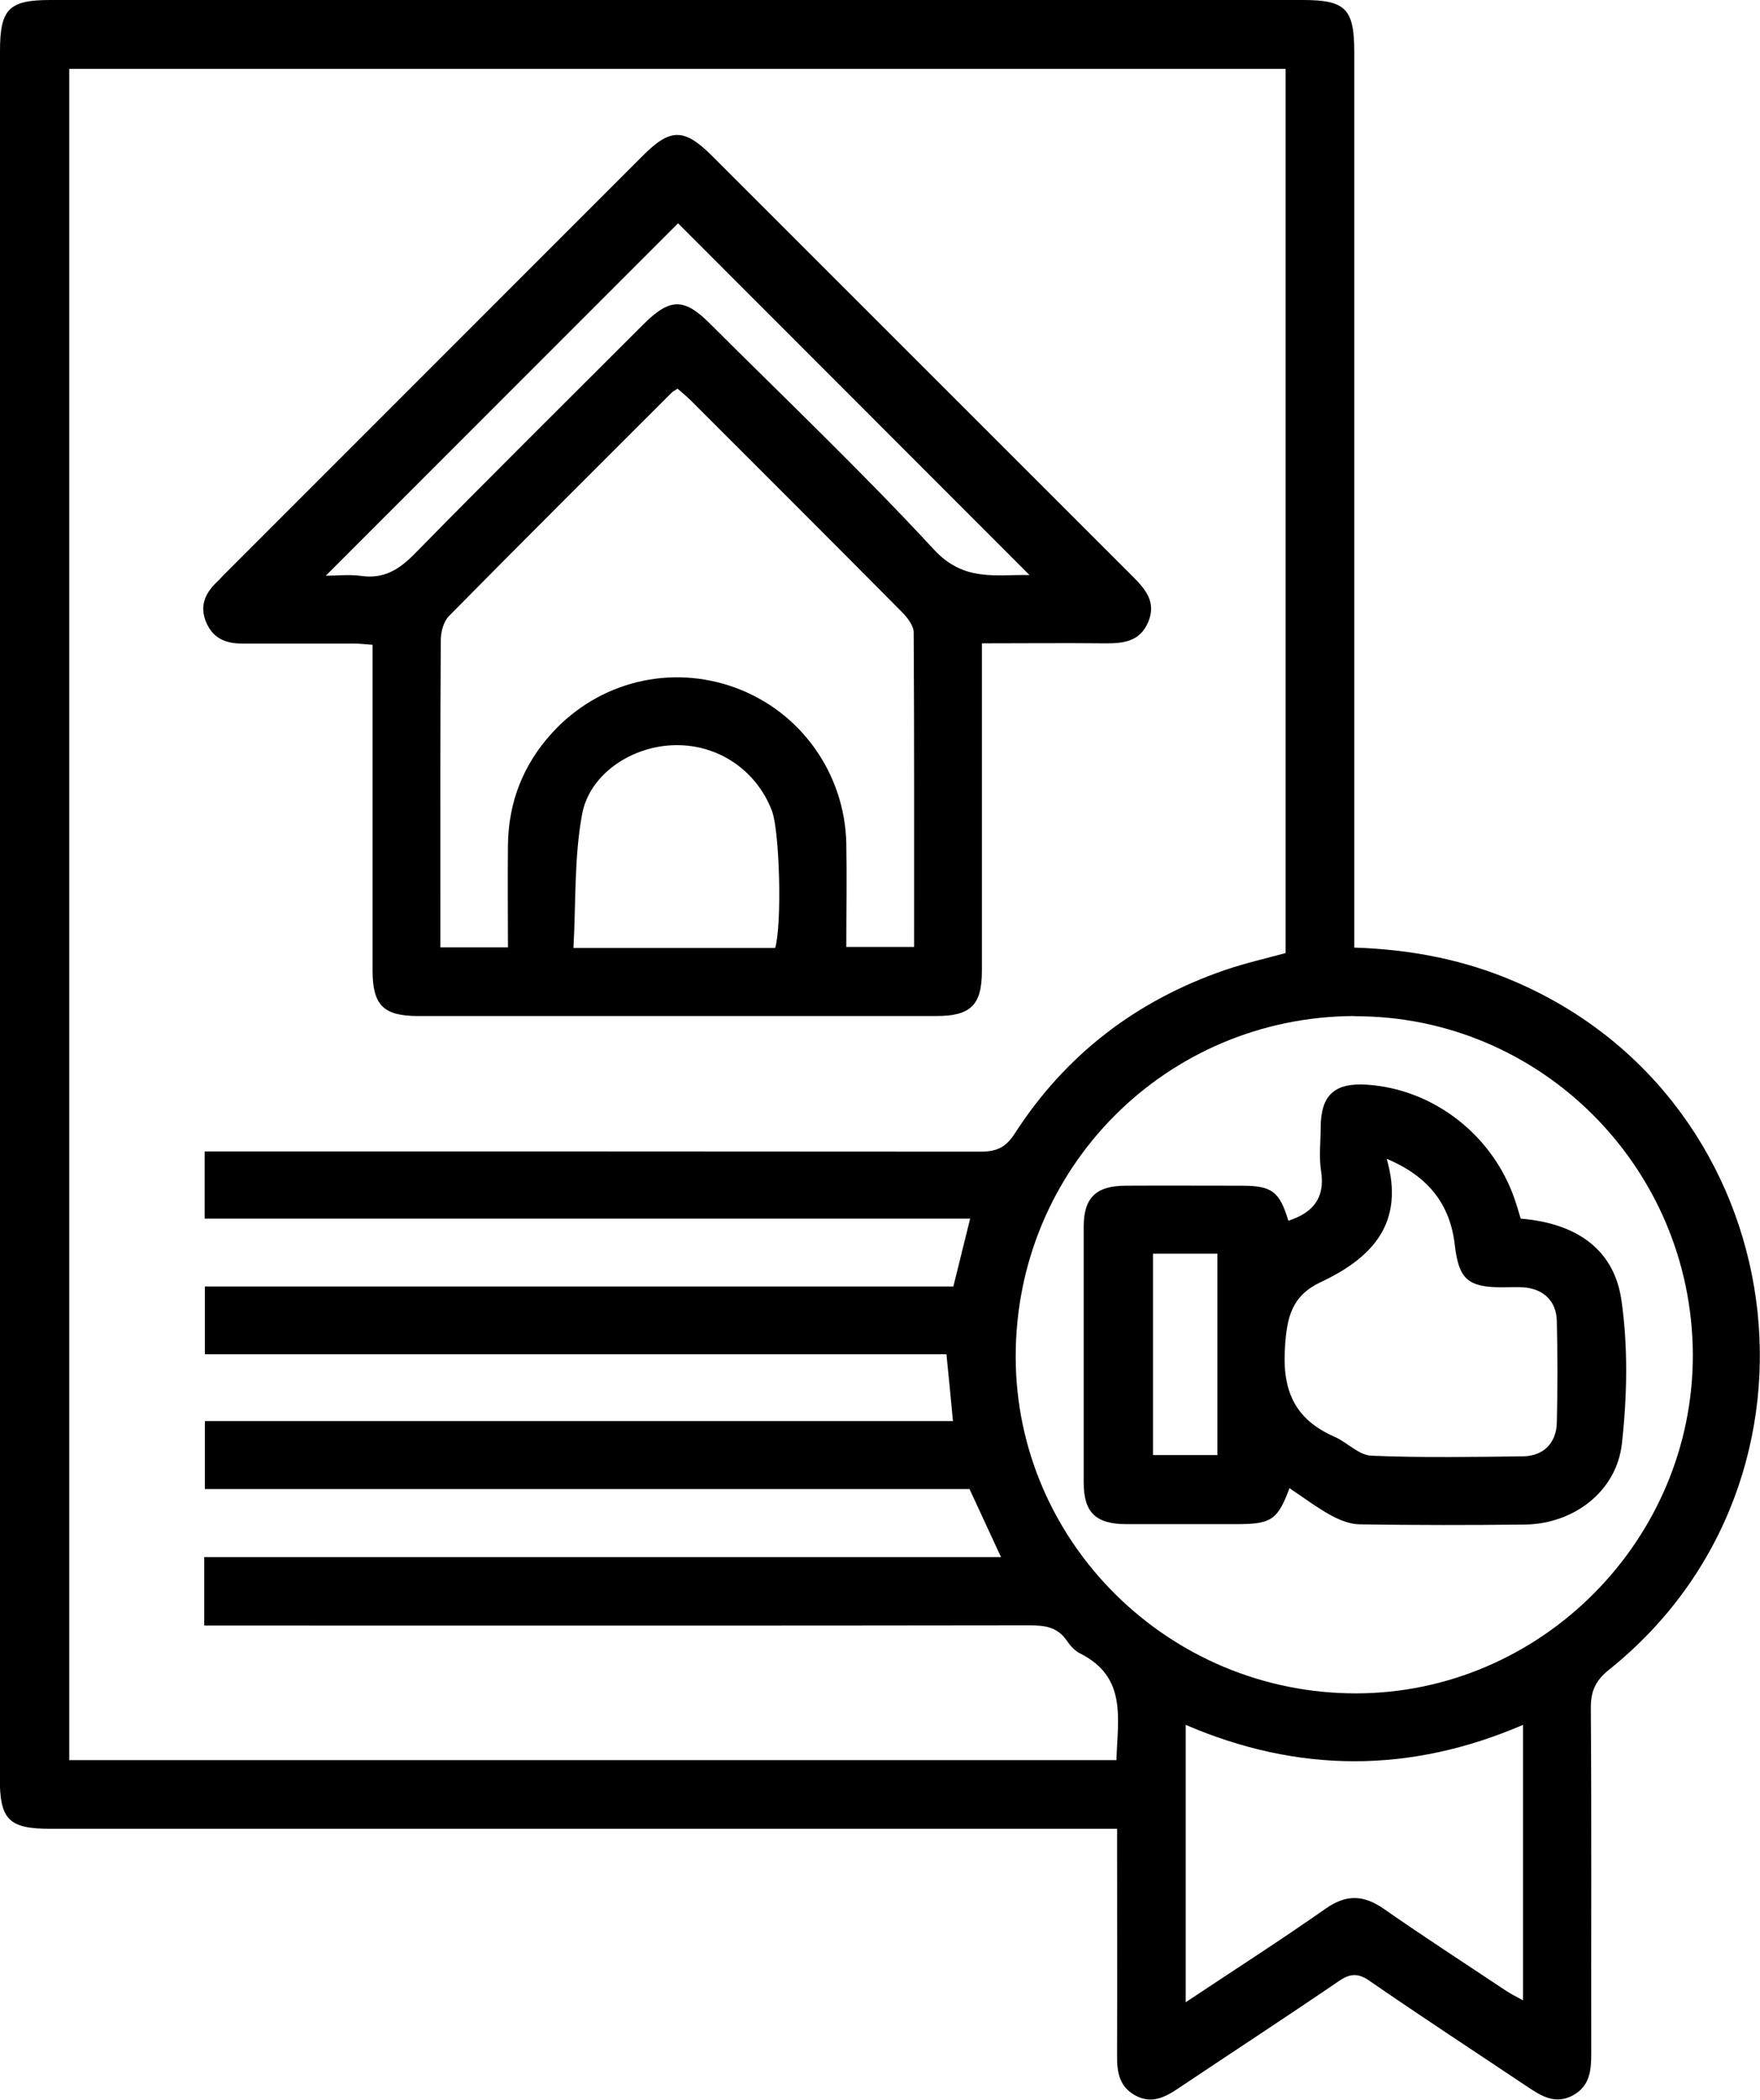
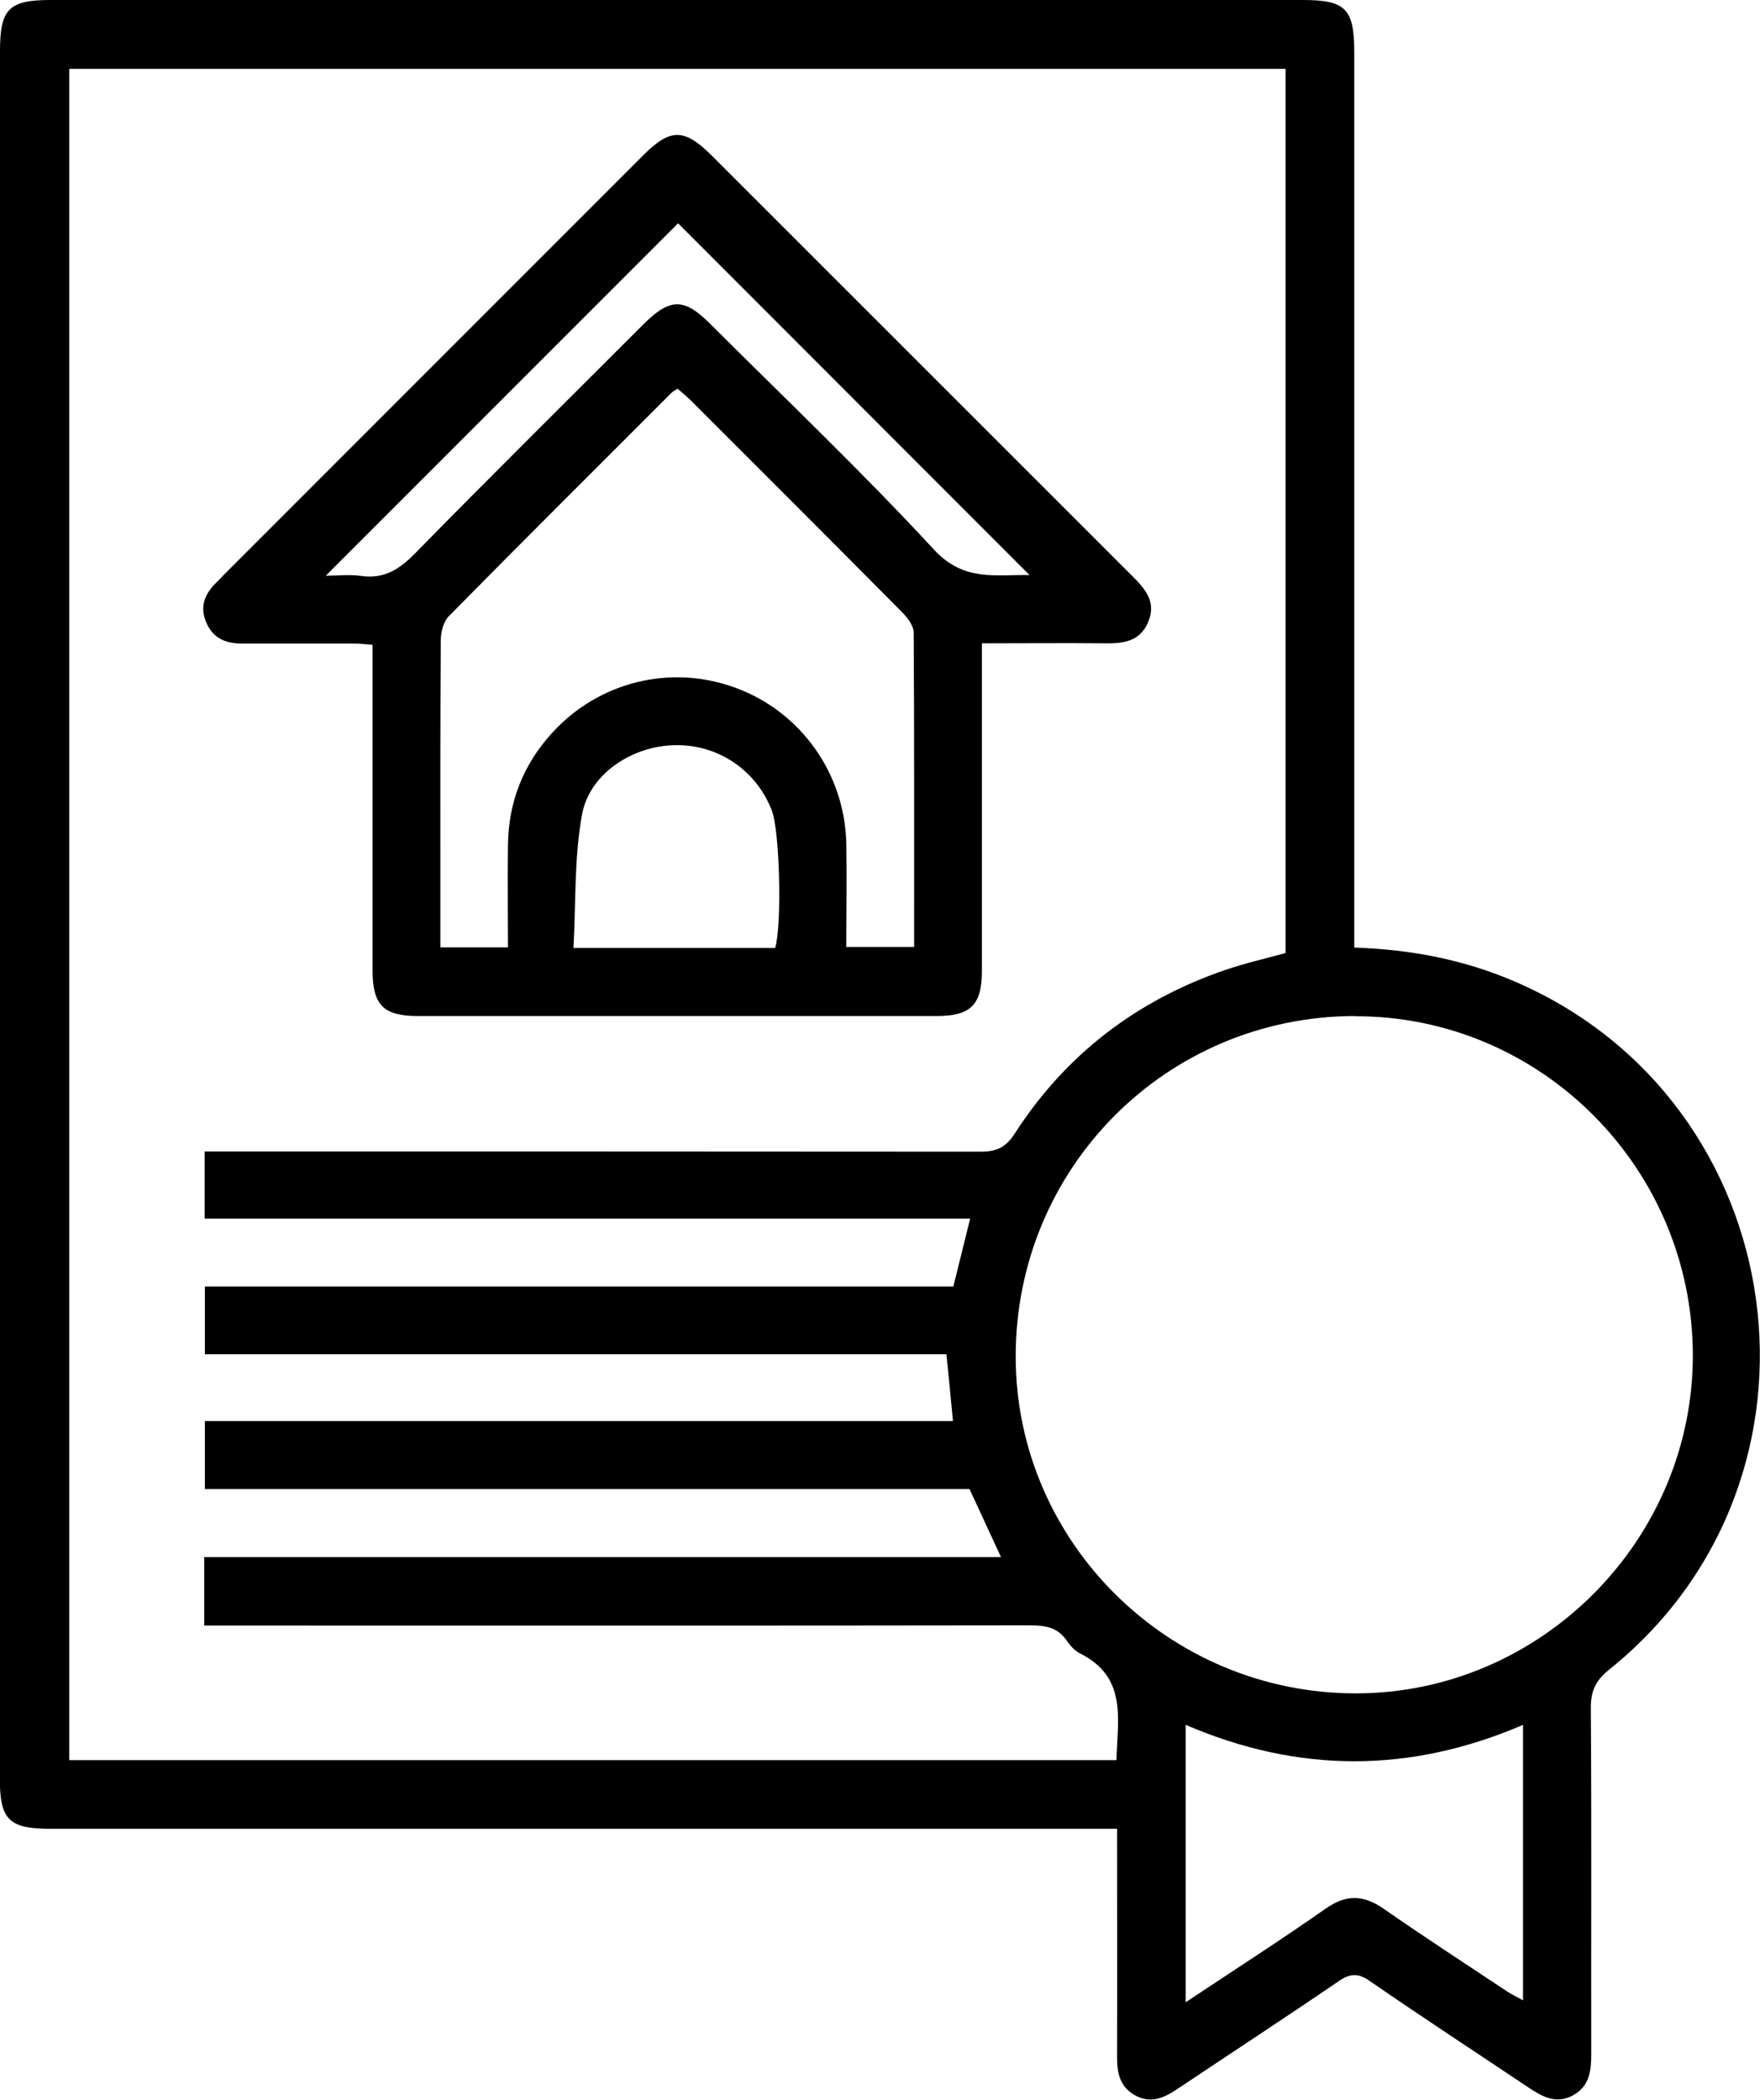
<svg xmlns="http://www.w3.org/2000/svg" id="a" viewBox="0 0 83.85 100">
  <path d="M64.52,45.13c2.72.09,5.23.58,7.63,1.61,13.35,5.72,15.84,23.71,4.5,32.79-.65.52-.87,1.04-.86,1.85.04,5.48.01,10.95.02,16.43,0,.81-.07,1.55-.88,1.99-.82.44-1.48.04-2.14-.4-2.51-1.68-5.04-3.33-7.53-5.05-.57-.4-.95-.36-1.5.02-2.52,1.72-5.08,3.39-7.62,5.09-.64.43-1.28.76-2.05.34-.76-.41-.88-1.11-.87-1.89.01-3.56,0-7.11,0-10.81h-1.22c-16.53,0-33.06,0-49.59,0-1.99,0-2.42-.43-2.42-2.42C0,57.27,0,29.85,0,2.43,0,.43.42,0,2.4,0,22.29,0,42.18,0,62.07,0c2.04,0,2.45.42,2.45,2.49,0,13.78,0,27.55,0,41.33v1.32ZM3.3,3.28v80.55h49.89c.05-1.95.53-3.95-1.73-5.08-.26-.13-.48-.38-.65-.63-.44-.63-1.03-.71-1.75-.71-12.7.02-25.4.01-38.11.01h-1.22v-3.26h37.96c-.53-1.14-1-2.16-1.5-3.24H9.76v-3.24h35.64c-.1-1.09-.2-2.09-.31-3.18H9.76v-3.23h35.66c.27-1.08.52-2.1.8-3.23H9.75v-3.2h1.27c11.9,0,23.79,0,35.69.01.74,0,1.19-.18,1.62-.84,2.43-3.78,5.82-6.37,10.06-7.82.94-.32,1.92-.54,2.86-.8V3.28H3.3ZM64.55,48.39c-8.99.02-16.18,7.25-16.16,16.25.02,8.82,7.3,16.01,16.2,16.01,8.83,0,16.09-7.32,16.06-16.15-.04-8.9-7.26-16.12-16.1-16.1ZM56.49,95.36c2.33-1.55,4.53-2.96,6.67-4.46.97-.68,1.79-.66,2.75,0,1.92,1.34,3.9,2.62,5.85,3.92.23.15.49.28.8.45v-13.12c-5.37,2.31-10.7,2.31-16.07,0v13.21Z" style="fill:#000; stroke-width:0px;" />
  <path d="M46.78,30.65v1.17c0,4.8,0,9.61,0,14.41,0,1.64-.53,2.16-2.18,2.16-8.23,0-16.46,0-24.69,0-1.64,0-2.16-.52-2.16-2.17,0-5.14,0-10.28,0-15.51-.32-.02-.61-.06-.9-.06-1.78,0-3.56,0-5.34,0-.78,0-1.38-.27-1.69-1.02-.32-.76-.05-1.37.5-1.9.1-.09.19-.19.28-.29,6.68-6.68,13.35-13.35,20.03-20.03,1.31-1.31,1.96-1.31,3.28,0,6.68,6.67,13.35,13.35,20.03,20.02.62.62,1.17,1.24.76,2.2-.4.95-1.22,1.02-2.1,1.01-1.91-.02-3.81,0-5.82,0ZM24.2,45.12c0-1.68-.02-3.29,0-4.9.03-2.03.73-3.81,2.1-5.31,2.23-2.45,5.66-3.29,8.75-2.15,3.1,1.14,5.2,4.08,5.27,7.42.03,1.63,0,3.27,0,4.92h3.23c0-5.04.01-10-.02-14.97,0-.33-.3-.72-.56-.98-3.33-3.36-6.69-6.71-10.04-10.06-.21-.21-.44-.39-.65-.58-.13.09-.23.14-.29.2-3.54,3.54-7.09,7.07-10.6,10.63-.26.26-.39.76-.39,1.15-.03,4.1-.02,8.2-.02,12.29v2.34h3.23ZM32.31,10.63c-5.59,5.59-11.18,11.18-16.79,16.79.52,0,1.12-.07,1.7.01,1.08.15,1.8-.31,2.53-1.05,3.6-3.67,7.26-7.29,10.89-10.92,1.28-1.28,1.95-1.29,3.21-.02,3.57,3.56,7.23,7.04,10.64,10.73,1.44,1.56,2.96,1.18,4.56,1.22-5.65-5.65-11.24-11.25-16.75-16.76ZM36.93,45.15c.33-1.11.22-5.57-.16-6.55-.74-1.92-2.56-3.15-4.61-3.11-2.01.03-4.07,1.34-4.43,3.3-.38,2.06-.29,4.22-.41,6.36h9.61Z" style="fill:#000; stroke-width:0px;" />
-   <path d="M61.44,70.86c-.56,1.51-.86,1.72-2.43,1.73-1.78,0-3.56,0-5.34,0-1.47,0-2.04-.56-2.04-1.98,0-4.06,0-8.13,0-12.19,0-1.37.58-1.94,1.98-1.95,1.85-.01,3.7,0,5.54,0,1.45,0,1.81.28,2.23,1.67,1.14-.37,1.76-1.05,1.56-2.35-.11-.69-.02-1.41-.02-2.11.01-1.52.66-2.12,2.19-2.02,3.18.2,6.02,2.41,7.06,5.48.1.29.18.58.28.9,2.49.2,4.44,1.34,4.8,3.9.32,2.23.27,4.57.02,6.82-.26,2.29-2.31,3.82-4.62,3.85-2.62.03-5.24.03-7.86-.01-.47,0-.98-.21-1.4-.44-.67-.37-1.29-.84-1.94-1.27ZM66.06,55.17c.9,3.1-.71,4.75-3.13,5.89-1.38.65-1.62,1.65-1.71,3.1-.14,2.08.47,3.44,2.36,4.27.6.26,1.15.87,1.74.9,2.41.1,4.84.06,7.25.03.96-.01,1.58-.64,1.6-1.6.04-1.61.04-3.23,0-4.84-.02-.96-.64-1.54-1.6-1.61-.33-.02-.67,0-1.01,0-1.64,0-2.06-.4-2.25-2.01-.22-1.92-1.23-3.27-3.27-4.12ZM54.93,59.71v9.59h3.07v-9.59h-3.07Z" style="fill:#000; stroke-width:0px;" />
</svg>